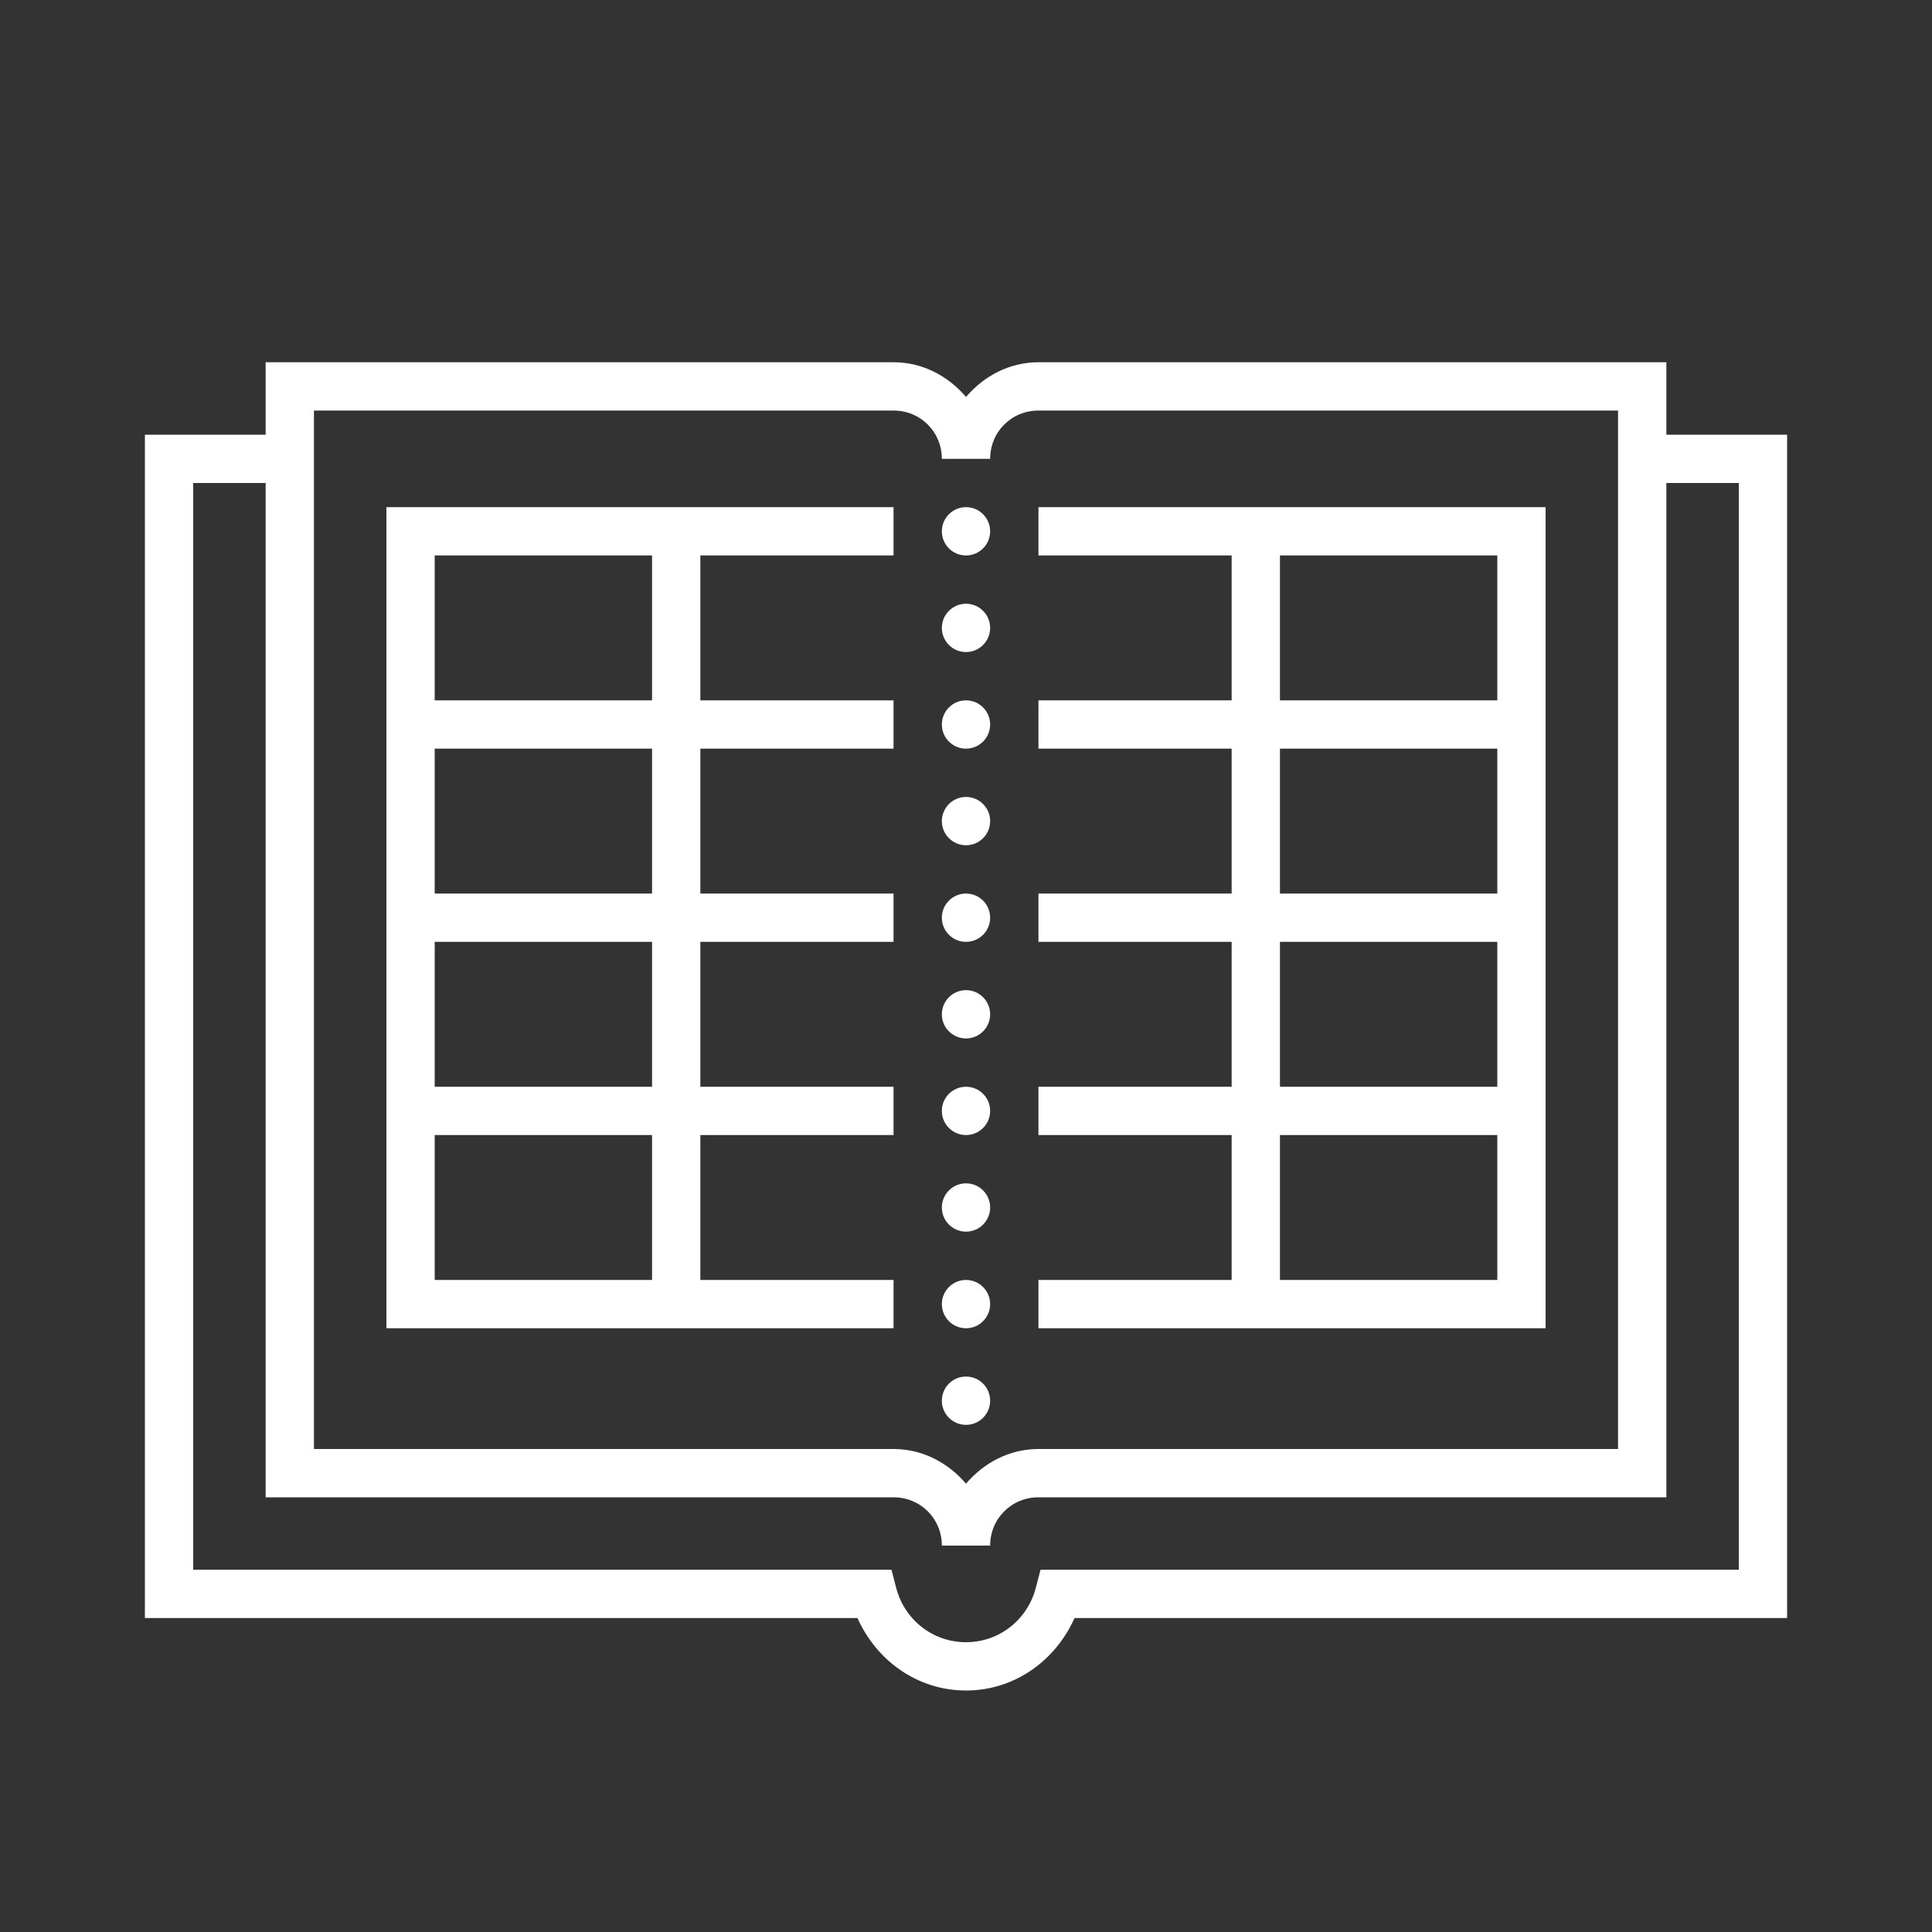
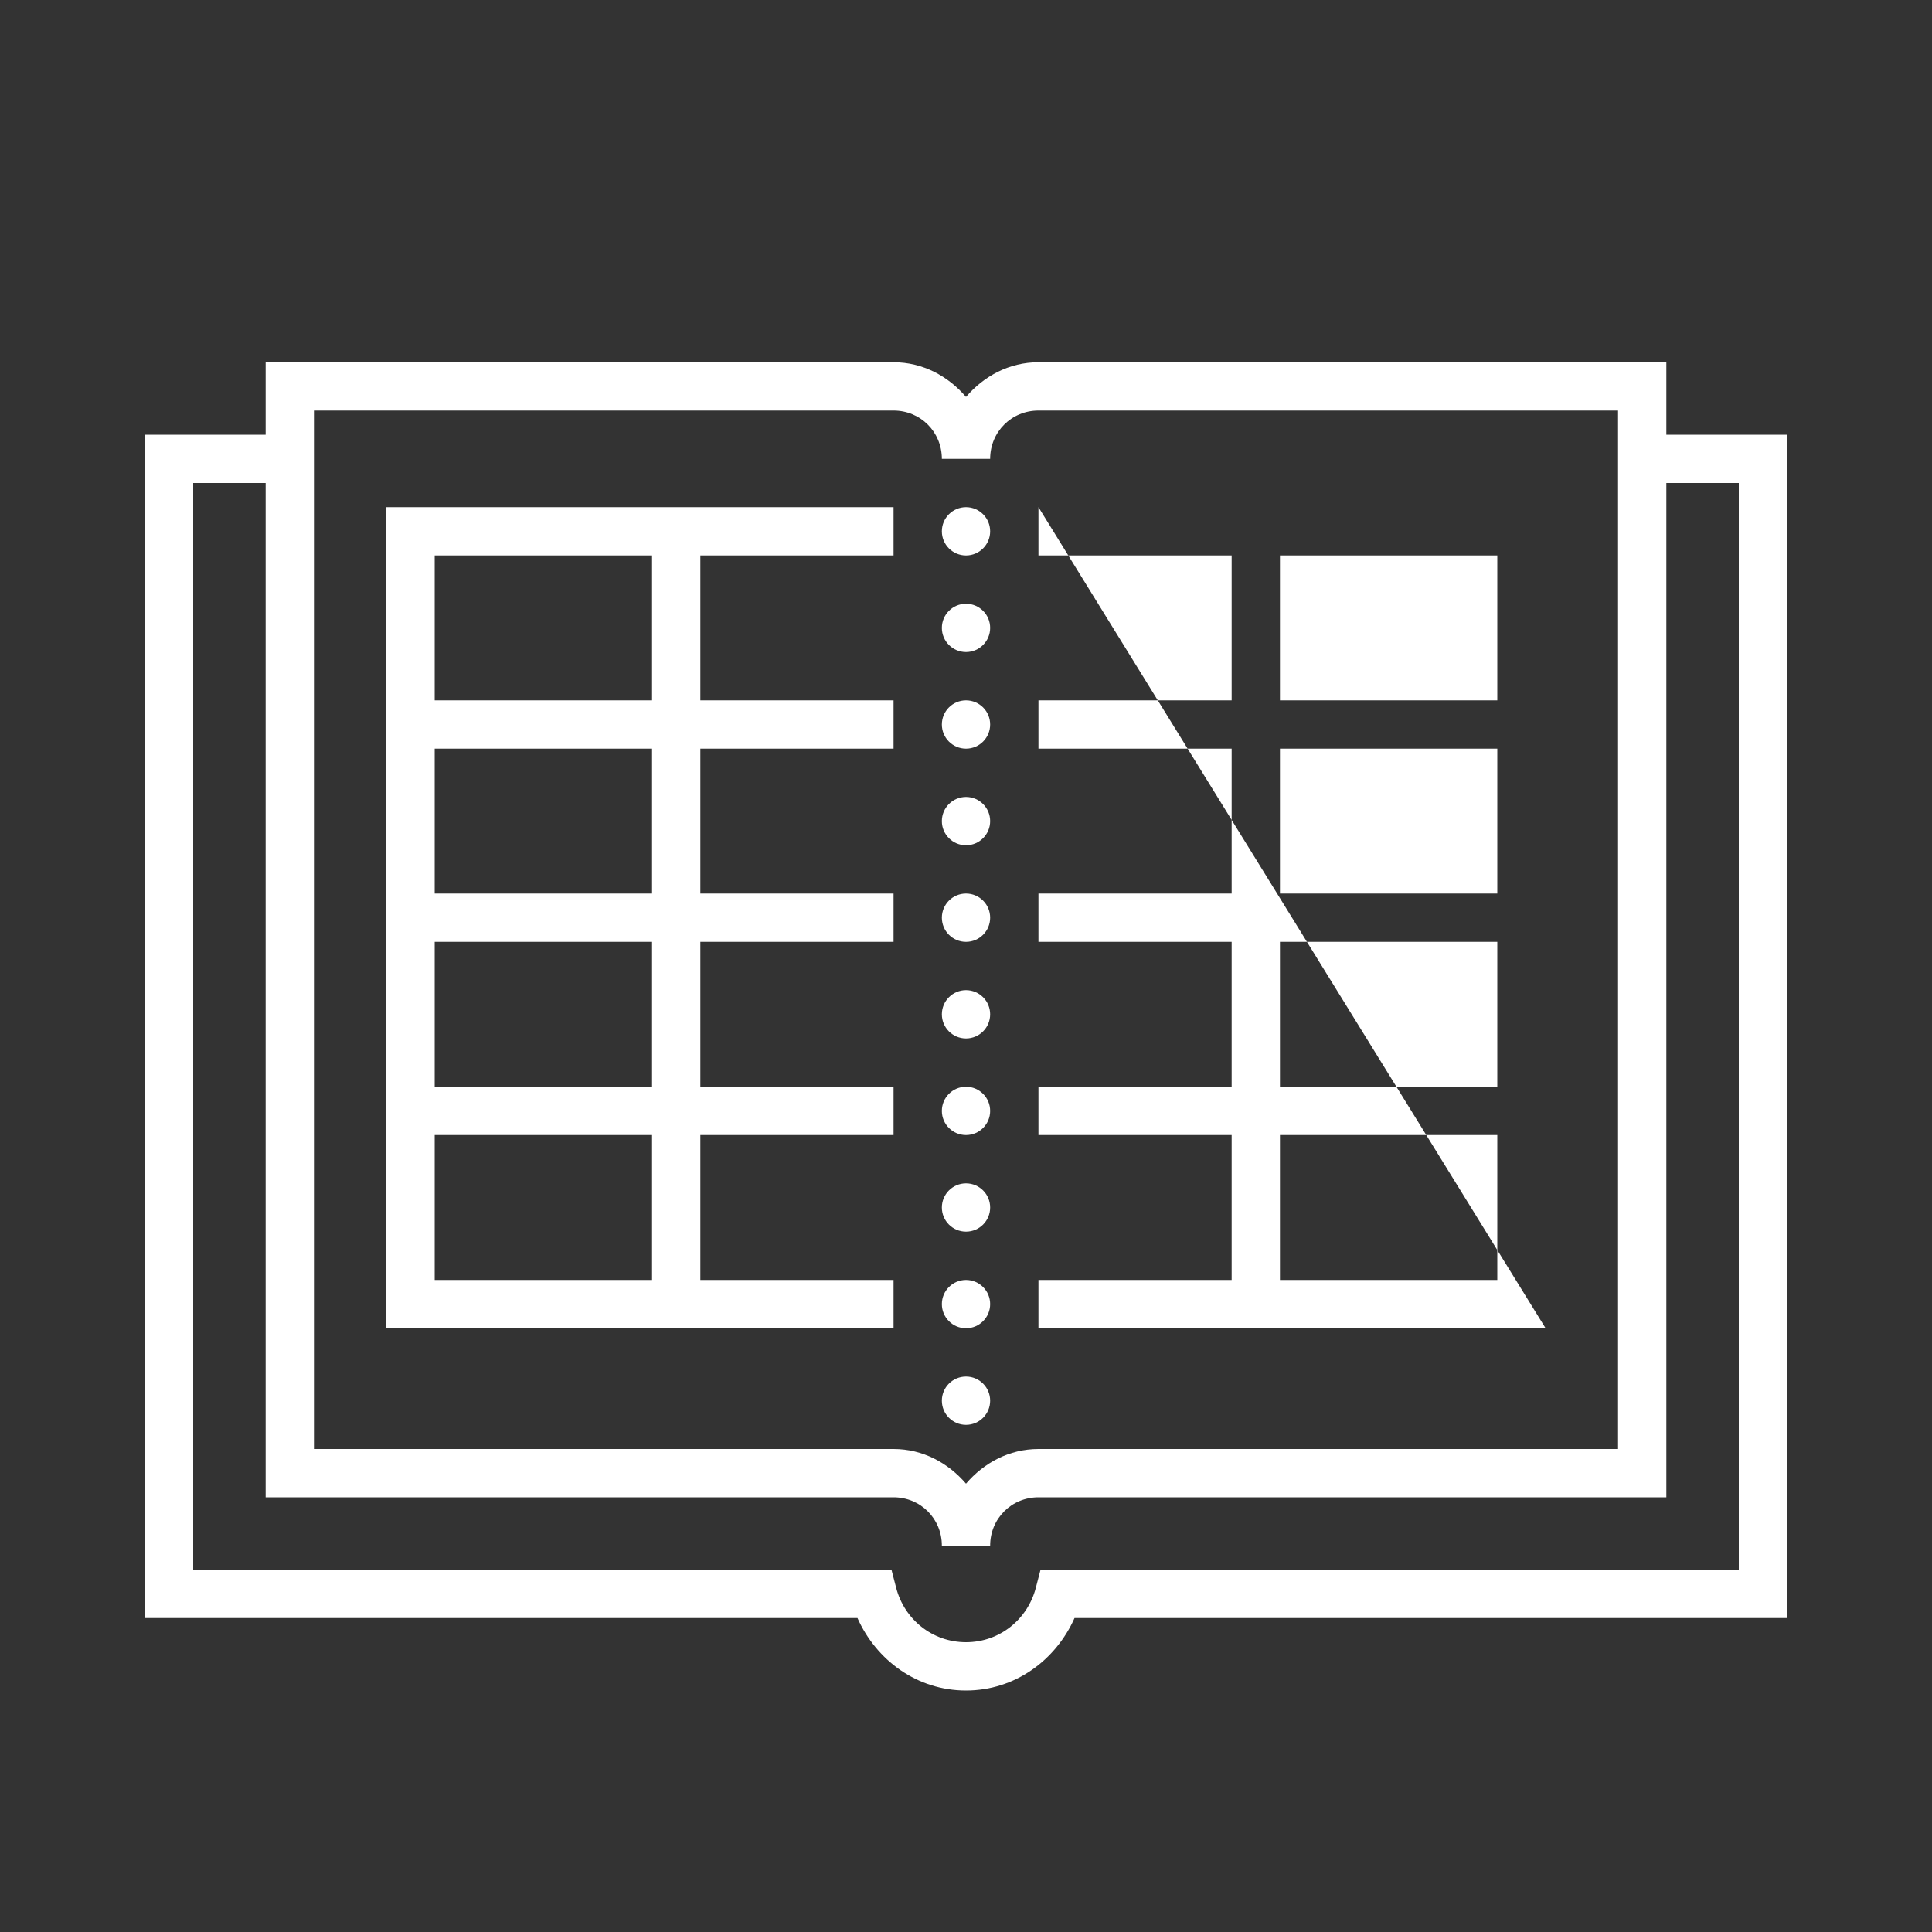
<svg xmlns="http://www.w3.org/2000/svg" fill="#ffffff" viewBox="0 0 80 80" width="80px" height="80px">
  <rect x="0" y="0" width="80" height="80" fill="#333333" stroke="none" />
-   <path d="M 11 15 L 11 18 L 6 18 L 6 67 L 35.506 67 C 36.285 68.745 37.971 70 40 70 C 42.029 70 43.715 68.745 44.494 67 L 74 67 L 74 18 L 69 18 L 69 15 L 43 15 C 41.789 15 40.736 15.576 40 16.436 C 39.264 15.576 38.211 15 37 15 L 11 15 z M 13 17 L 37 17 C 38.117 17 39 17.883 39 19 L 41 19 C 41 17.883 41.883 17 43 17 L 67 17 L 67 60 L 43 60 C 41.789 60 40.736 60.576 40 61.436 C 39.264 60.576 38.211 60 37 60 L 13 60 L 13 17 z M 8 20 L 11 20 L 11 62 L 37 62 C 38.117 62 39 62.883 39 64 L 41 64 C 41 62.883 41.883 62 43 62 L 69 62 L 69 20 L 72 20 L 72 65 L 43.086 65 L 42.891 65.748 C 42.555 67.042 41.404 68 40 68 C 38.596 68 37.444 67.044 37.109 65.75 L 36.914 65 L 8 65 L 8 20 z M 16 21 L 16 55 L 37 55 L 37 53 L 29 53 L 29 47 L 37 47 L 37 45 L 29 45 L 29 39 L 37 39 L 37 37 L 29 37 L 29 31 L 37 31 L 37 29 L 29 29 L 29 23 L 37 23 L 37 21 L 16 21 z M 40 21 C 39.448 21 39 21.448 39 22 C 39 22.552 39.448 23 40 23 C 40.552 23 41 22.552 41 22 C 41 21.448 40.552 21 40 21 z M 43 21 L 43 23 L 51 23 L 51 29 L 43 29 L 43 31 L 51 31 L 51 37 L 43 37 L 43 39 L 51 39 L 51 45 L 43 45 L 43 47 L 51 47 L 51 53 L 43 53 L 43 55 L 64 55 L 64 21 L 43 21 z M 18 23 L 27 23 L 27 29 L 18 29 L 18 23 z M 53 23 L 62 23 L 62 29 L 53 29 L 53 23 z M 40 25 C 39.448 25 39 25.448 39 26 C 39 26.552 39.448 27 40 27 C 40.552 27 41 26.552 41 26 C 41 25.448 40.552 25 40 25 z M 40 29 C 39.448 29 39 29.448 39 30 C 39 30.552 39.448 31 40 31 C 40.552 31 41 30.552 41 30 C 41 29.448 40.552 29 40 29 z M 18 31 L 27 31 L 27 37 L 18 37 L 18 31 z M 53 31 L 62 31 L 62 37 L 53 37 L 53 31 z M 40 33 C 39.448 33 39 33.448 39 34 C 39 34.552 39.448 35 40 35 C 40.552 35 41 34.552 41 34 C 41 33.448 40.552 33 40 33 z M 40 37 C 39.448 37 39 37.448 39 38 C 39 38.552 39.448 39 40 39 C 40.552 39 41 38.552 41 38 C 41 37.448 40.552 37 40 37 z M 18 39 L 27 39 L 27 45 L 18 45 L 18 39 z M 53 39 L 62 39 L 62 45 L 53 45 L 53 39 z M 40 41 C 39.448 41 39 41.448 39 42 C 39 42.552 39.448 43 40 43 C 40.552 43 41 42.552 41 42 C 41 41.448 40.552 41 40 41 z M 40 45 C 39.448 45 39 45.448 39 46 C 39 46.552 39.448 47 40 47 C 40.552 47 41 46.552 41 46 C 41 45.448 40.552 45 40 45 z M 18 47 L 27 47 L 27 53 L 18 53 L 18 47 z M 53 47 L 62 47 L 62 53 L 53 53 L 53 47 z M 40 49 C 39.448 49 39 49.448 39 50 C 39 50.552 39.448 51 40 51 C 40.552 51 41 50.552 41 50 C 41 49.448 40.552 49 40 49 z M 40 53 C 39.448 53 39 53.448 39 54 C 39 54.552 39.448 55 40 55 C 40.552 55 41 54.552 41 54 C 41 53.448 40.552 53 40 53 z M 40 57 C 39.448 57 39 57.448 39 58 C 39 58.552 39.448 59 40 59 C 40.552 59 41 58.552 41 58 C 41 57.448 40.552 57 40 57 z" />
+   <path d="M 11 15 L 11 18 L 6 18 L 6 67 L 35.506 67 C 36.285 68.745 37.971 70 40 70 C 42.029 70 43.715 68.745 44.494 67 L 74 67 L 74 18 L 69 18 L 69 15 L 43 15 C 41.789 15 40.736 15.576 40 16.436 C 39.264 15.576 38.211 15 37 15 L 11 15 z M 13 17 L 37 17 C 38.117 17 39 17.883 39 19 L 41 19 C 41 17.883 41.883 17 43 17 L 67 17 L 67 60 L 43 60 C 41.789 60 40.736 60.576 40 61.436 C 39.264 60.576 38.211 60 37 60 L 13 60 L 13 17 z M 8 20 L 11 20 L 11 62 L 37 62 C 38.117 62 39 62.883 39 64 L 41 64 C 41 62.883 41.883 62 43 62 L 69 62 L 69 20 L 72 20 L 72 65 L 43.086 65 L 42.891 65.748 C 42.555 67.042 41.404 68 40 68 C 38.596 68 37.444 67.044 37.109 65.75 L 36.914 65 L 8 65 L 8 20 z M 16 21 L 16 55 L 37 55 L 37 53 L 29 53 L 29 47 L 37 47 L 37 45 L 29 45 L 29 39 L 37 39 L 37 37 L 29 37 L 29 31 L 37 31 L 37 29 L 29 29 L 29 23 L 37 23 L 37 21 L 16 21 z M 40 21 C 39.448 21 39 21.448 39 22 C 39 22.552 39.448 23 40 23 C 40.552 23 41 22.552 41 22 C 41 21.448 40.552 21 40 21 z M 43 21 L 43 23 L 51 23 L 51 29 L 43 29 L 43 31 L 51 31 L 51 37 L 43 37 L 43 39 L 51 39 L 51 45 L 43 45 L 43 47 L 51 47 L 51 53 L 43 53 L 43 55 L 64 55 L 43 21 z M 18 23 L 27 23 L 27 29 L 18 29 L 18 23 z M 53 23 L 62 23 L 62 29 L 53 29 L 53 23 z M 40 25 C 39.448 25 39 25.448 39 26 C 39 26.552 39.448 27 40 27 C 40.552 27 41 26.552 41 26 C 41 25.448 40.552 25 40 25 z M 40 29 C 39.448 29 39 29.448 39 30 C 39 30.552 39.448 31 40 31 C 40.552 31 41 30.552 41 30 C 41 29.448 40.552 29 40 29 z M 18 31 L 27 31 L 27 37 L 18 37 L 18 31 z M 53 31 L 62 31 L 62 37 L 53 37 L 53 31 z M 40 33 C 39.448 33 39 33.448 39 34 C 39 34.552 39.448 35 40 35 C 40.552 35 41 34.552 41 34 C 41 33.448 40.552 33 40 33 z M 40 37 C 39.448 37 39 37.448 39 38 C 39 38.552 39.448 39 40 39 C 40.552 39 41 38.552 41 38 C 41 37.448 40.552 37 40 37 z M 18 39 L 27 39 L 27 45 L 18 45 L 18 39 z M 53 39 L 62 39 L 62 45 L 53 45 L 53 39 z M 40 41 C 39.448 41 39 41.448 39 42 C 39 42.552 39.448 43 40 43 C 40.552 43 41 42.552 41 42 C 41 41.448 40.552 41 40 41 z M 40 45 C 39.448 45 39 45.448 39 46 C 39 46.552 39.448 47 40 47 C 40.552 47 41 46.552 41 46 C 41 45.448 40.552 45 40 45 z M 18 47 L 27 47 L 27 53 L 18 53 L 18 47 z M 53 47 L 62 47 L 62 53 L 53 53 L 53 47 z M 40 49 C 39.448 49 39 49.448 39 50 C 39 50.552 39.448 51 40 51 C 40.552 51 41 50.552 41 50 C 41 49.448 40.552 49 40 49 z M 40 53 C 39.448 53 39 53.448 39 54 C 39 54.552 39.448 55 40 55 C 40.552 55 41 54.552 41 54 C 41 53.448 40.552 53 40 53 z M 40 57 C 39.448 57 39 57.448 39 58 C 39 58.552 39.448 59 40 59 C 40.552 59 41 58.552 41 58 C 41 57.448 40.552 57 40 57 z" />
</svg>